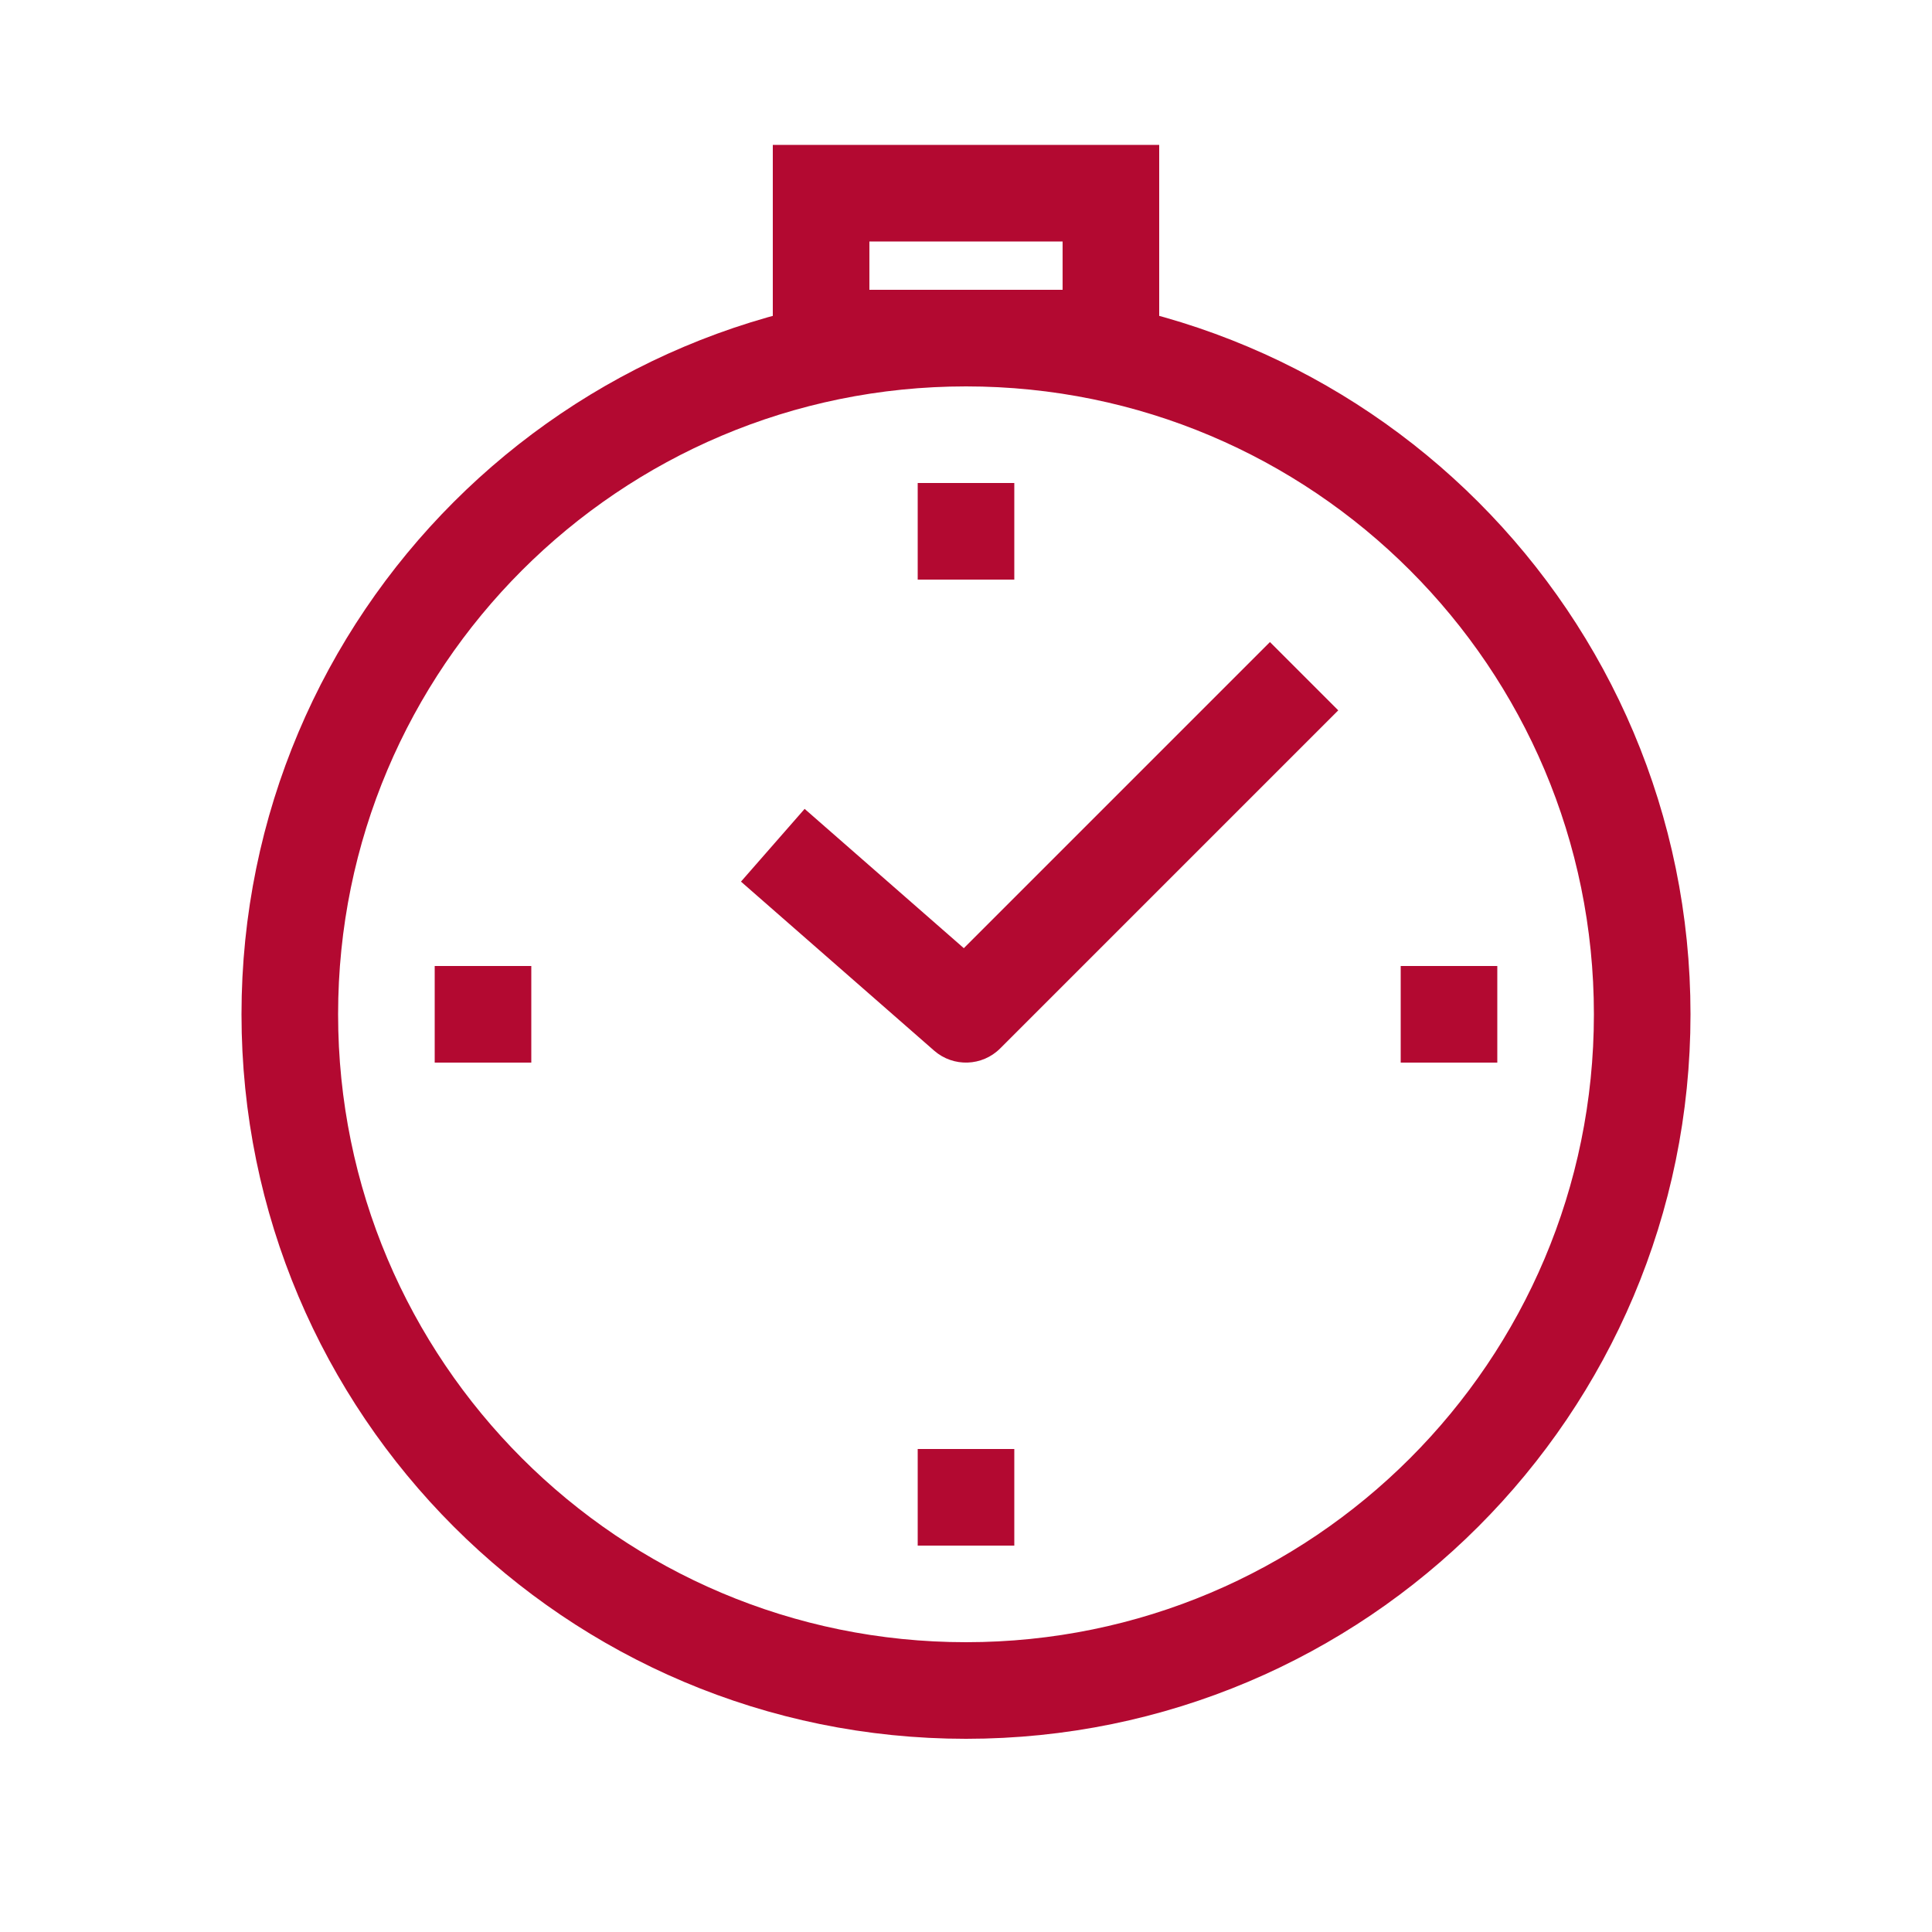
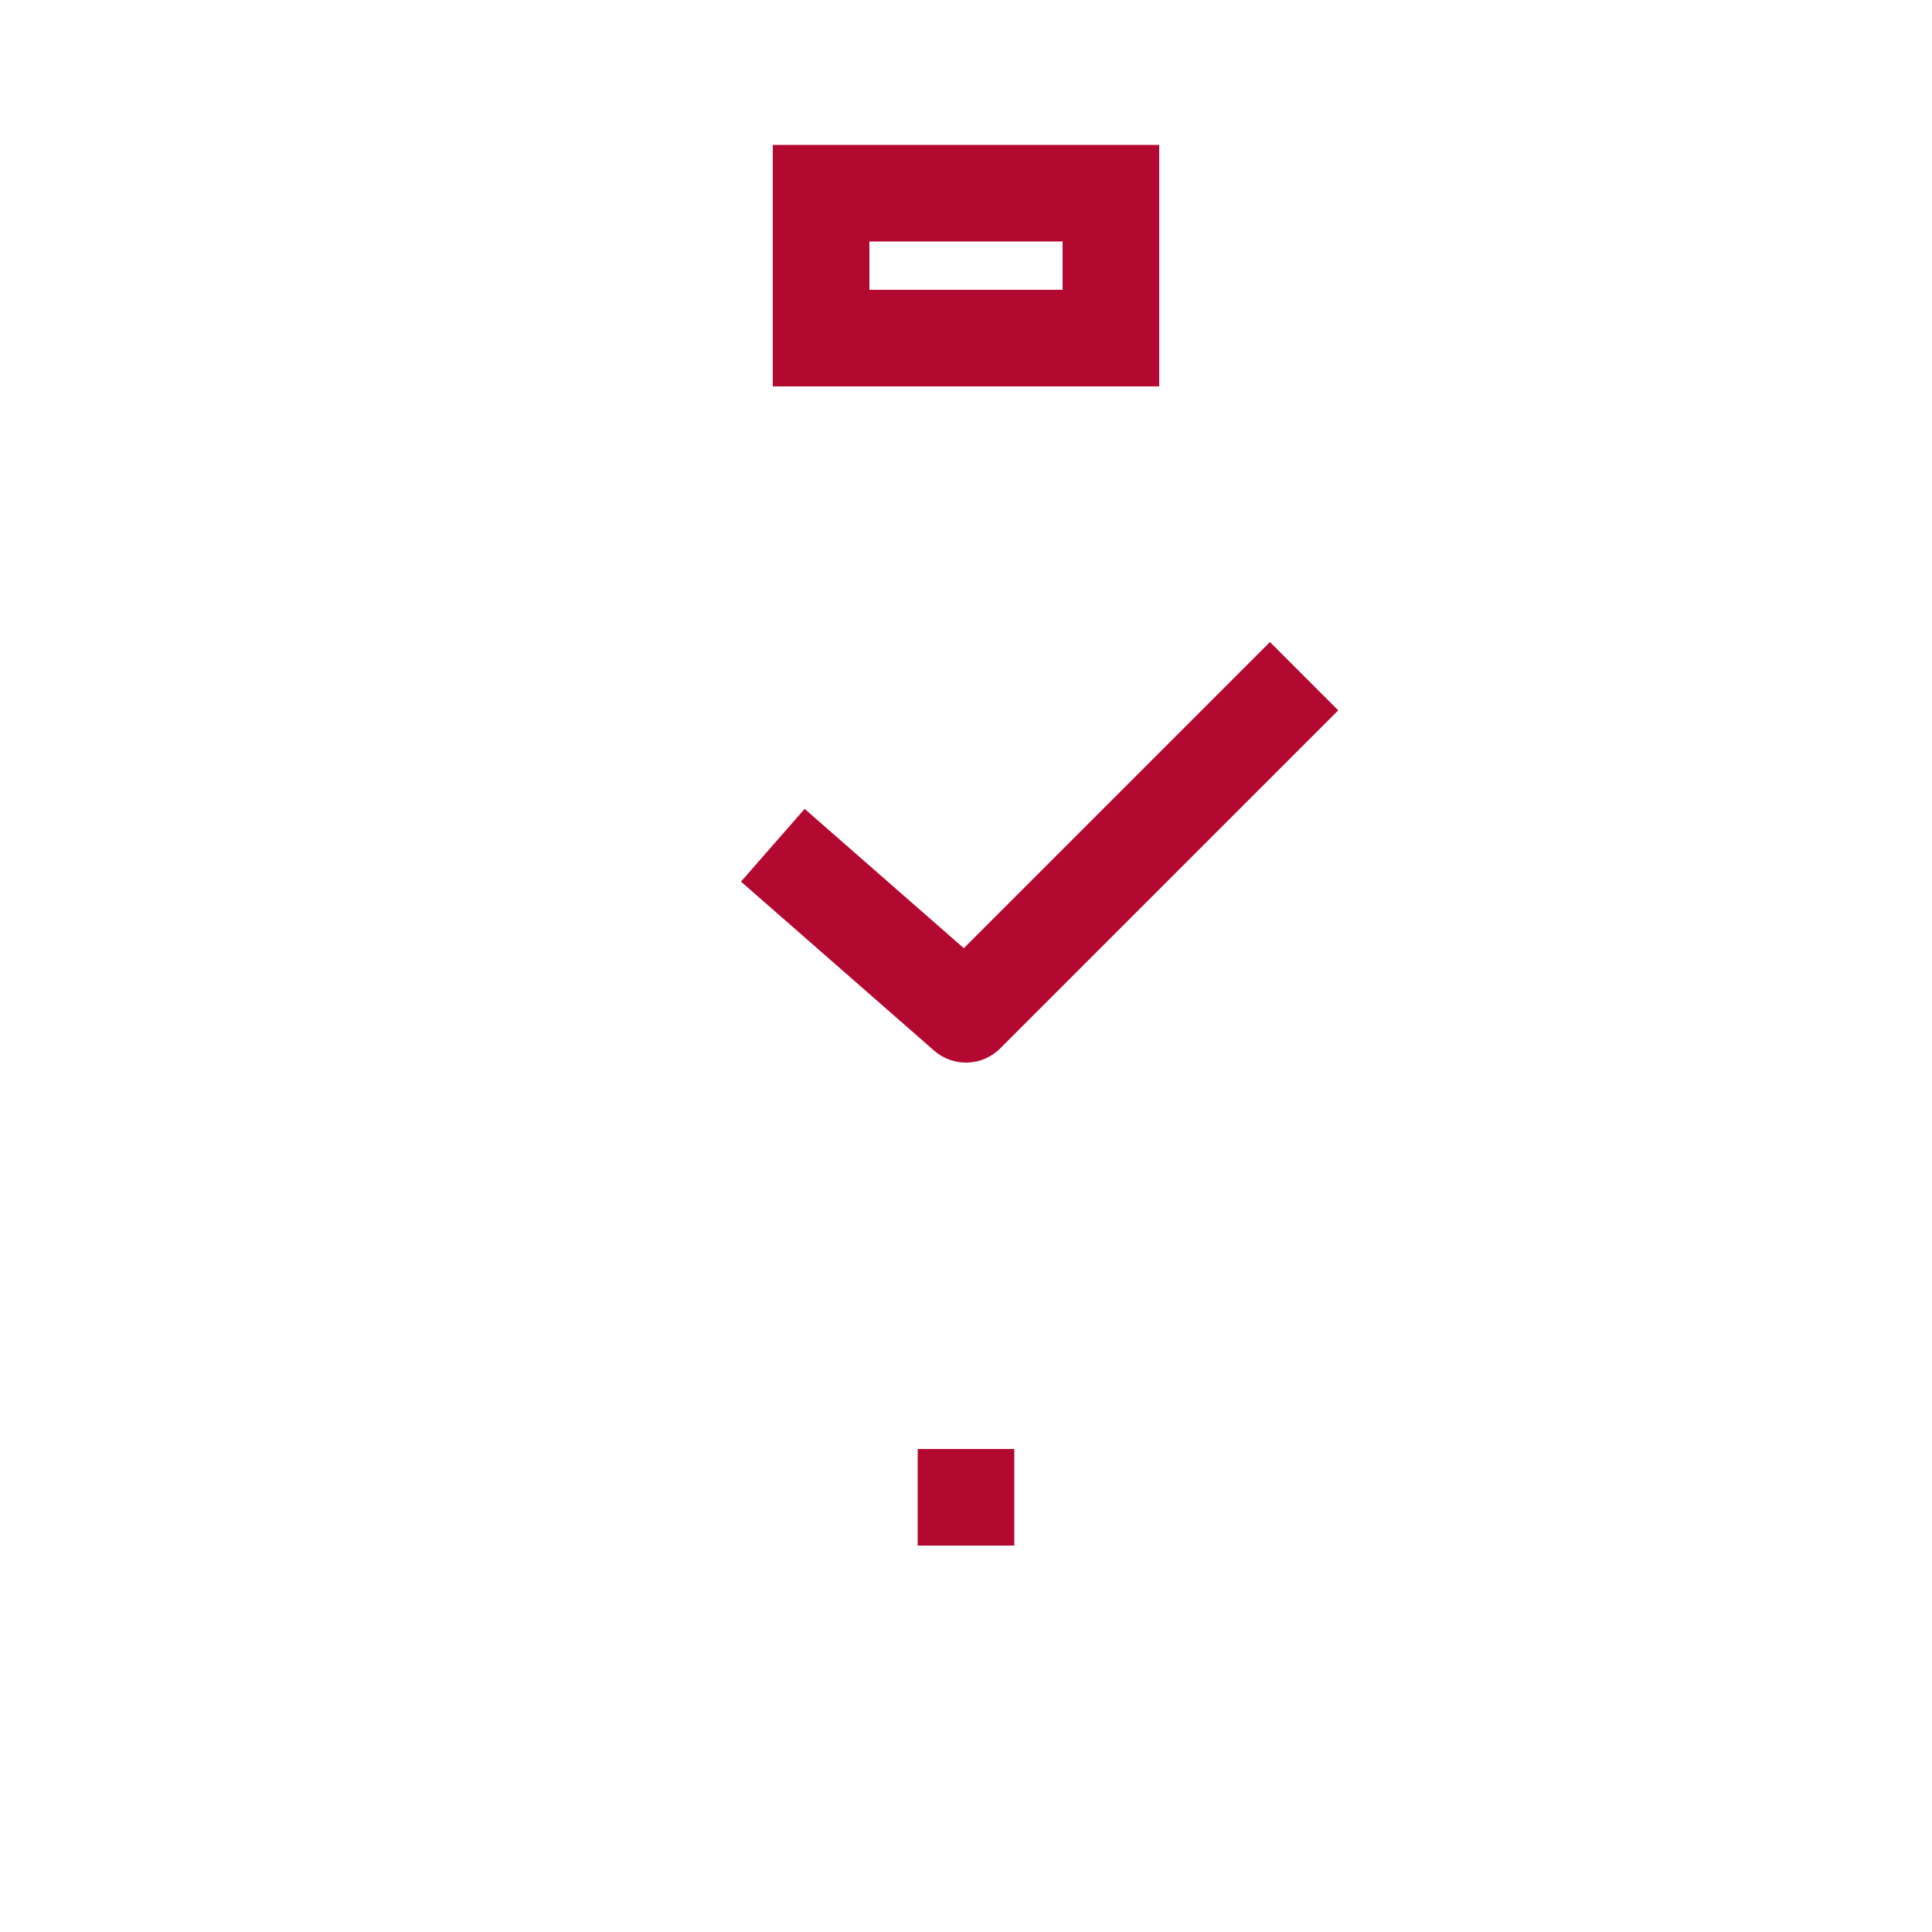
<svg xmlns="http://www.w3.org/2000/svg" width="40" height="40" viewBox="0 0 40 40" fill="none">
-   <path d="M20 35C27.732 35 34 28.732 34 21C34 13.268 27.732 7 20 7C12.268 7 6 13.268 6 21C6 28.732 12.268 35 20 35Z" stroke="#B30931" stroke-width="2" stroke-linecap="round" stroke-linejoin="round" />
  <path d="M20 21L19.341 21.753C19.738 22.099 20.335 22.079 20.707 21.707L20 21ZM15.341 18.253L19.341 21.753L20.659 20.247L16.659 16.747L15.341 18.253ZM20.707 21.707L27.707 14.707L26.293 13.293L19.293 20.293L20.707 21.707Z" fill="#B30931" />
  <path d="M17 7V4H23V7H17Z" stroke="#B30931" stroke-width="2" />
-   <path d="M29 21H31" stroke="#B30931" stroke-width="2" />
  <path d="M20 30L20 32" stroke="#B30931" stroke-width="2" />
-   <path d="M9 21H11" stroke="#B30931" stroke-width="2" />
-   <path d="M20 10L20 12" stroke="#B30931" stroke-width="2" />
</svg>